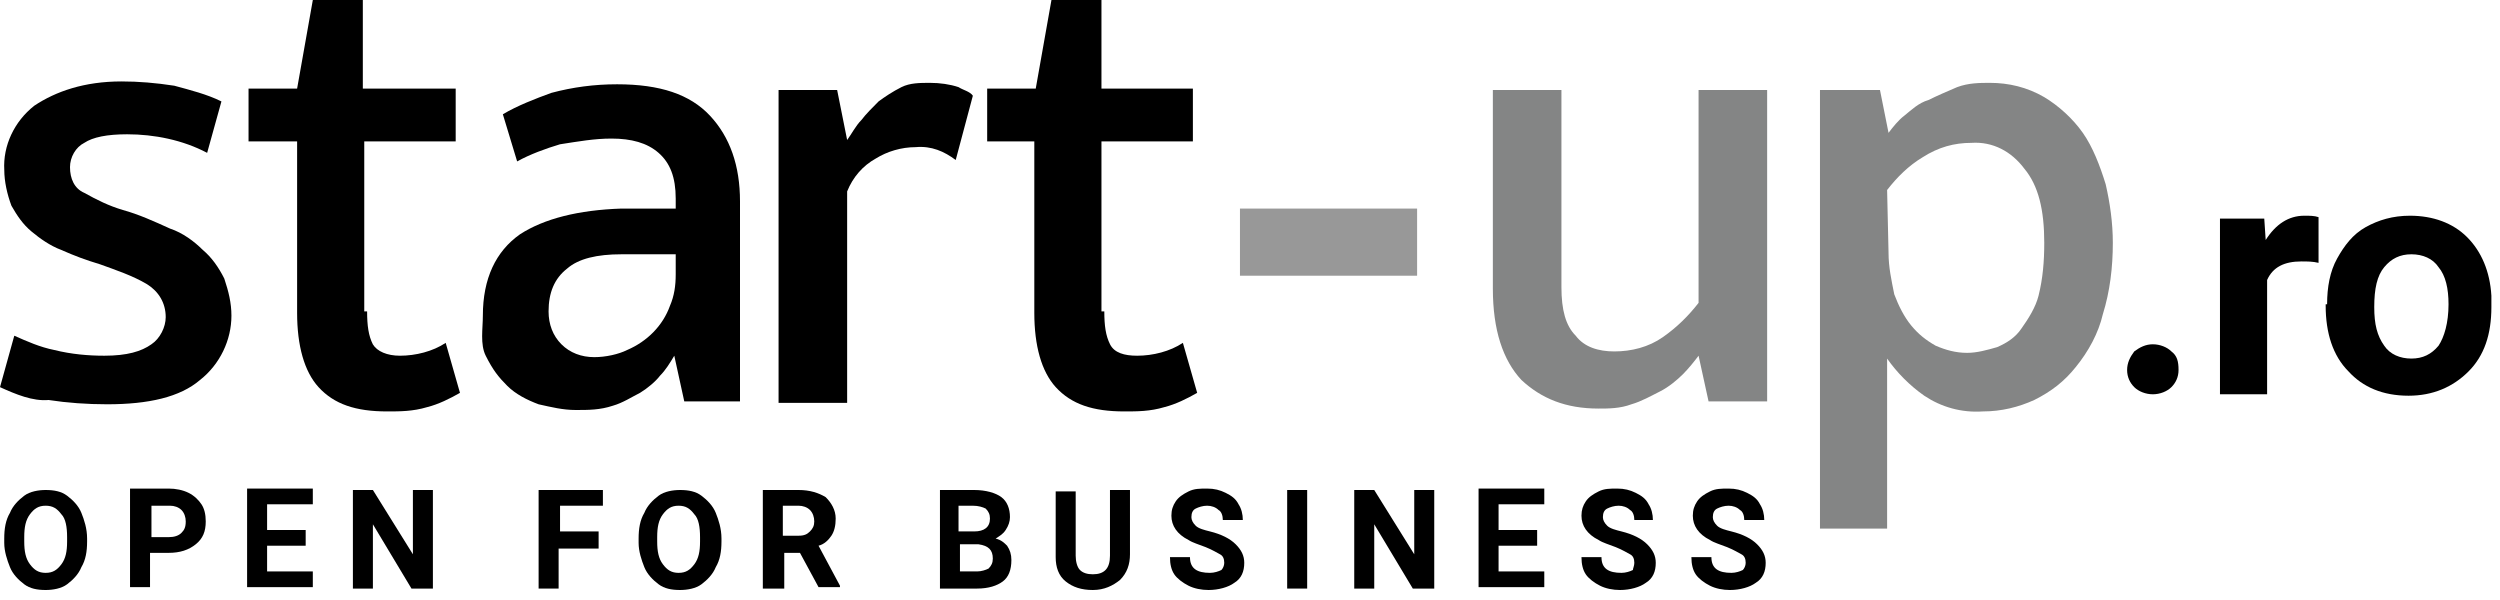
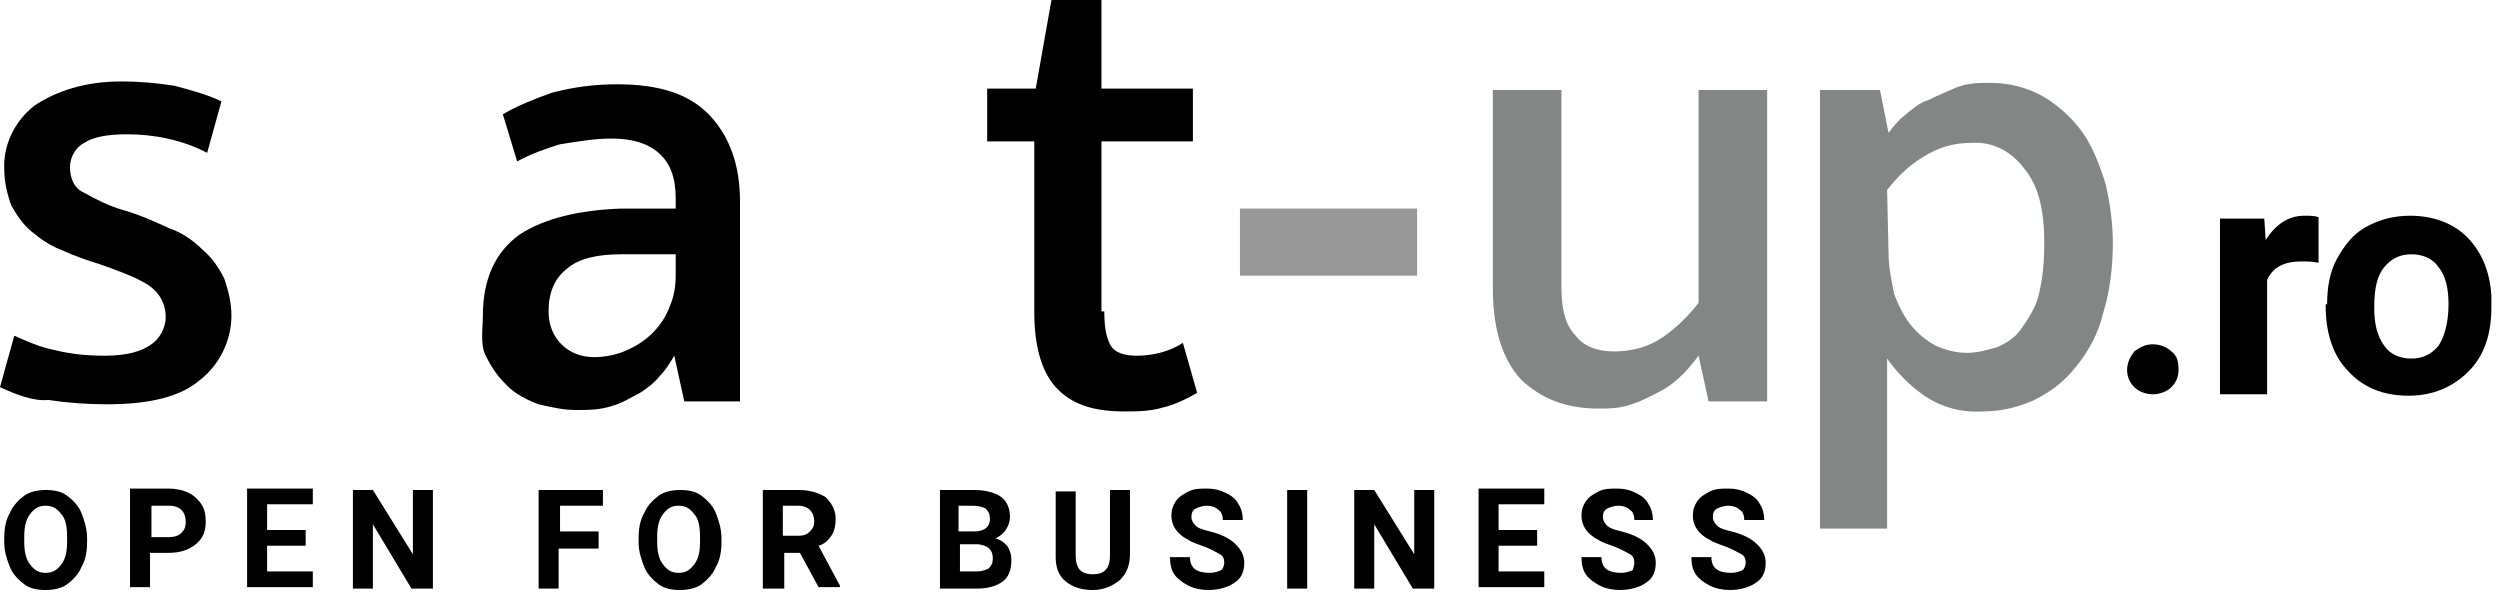
<svg xmlns="http://www.w3.org/2000/svg" fill="none" viewBox="0 0 175 42" height="42" width="175">
  <path fill="black" d="M6.097 37.9C6.097 38.6 5.997 39.2 5.697 39.7C5.497 40.2 5.097 40.6 4.697 40.9C4.297 41.2 3.697 41.3 3.197 41.3C2.597 41.3 2.097 41.2 1.697 40.9C1.297 40.6 0.897 40.2 0.697 39.7C0.497 39.2 0.297 38.6 0.297 38V37.7C0.297 37 0.397 36.4 0.697 35.9C0.897 35.4 1.297 35 1.697 34.7C2.097 34.4 2.697 34.3 3.197 34.3C3.797 34.3 4.297 34.4 4.697 34.7C5.097 35 5.497 35.4 5.697 35.9C5.897 36.4 6.097 37 6.097 37.7V37.9ZM4.697 37.6C4.697 36.9 4.597 36.3 4.297 36C3.997 35.6 3.697 35.4 3.197 35.4C2.697 35.4 2.397 35.6 2.097 36C1.797 36.4 1.697 36.9 1.697 37.6V37.9C1.697 38.6 1.797 39.1 2.097 39.5C2.397 39.9 2.697 40.1 3.197 40.1C3.697 40.1 3.997 39.9 4.297 39.5C4.597 39.1 4.697 38.6 4.697 37.9V37.6Z" />
  <path fill="black" d="M10.502 38.7V41.1H9.102V34.2H11.802C12.302 34.2 12.802 34.3 13.202 34.5C13.602 34.7 13.902 35 14.102 35.3C14.302 35.6 14.402 36 14.402 36.5C14.402 37.2 14.202 37.7 13.702 38.1C13.202 38.5 12.602 38.7 11.802 38.7H10.502ZM10.502 37.6H11.802C12.202 37.6 12.502 37.5 12.702 37.3C12.902 37.1 13.002 36.9 13.002 36.5C13.002 36.2 12.902 35.9 12.702 35.7C12.502 35.5 12.202 35.4 11.902 35.4H10.602V37.6H10.502Z" />
  <path fill="black" d="M21.397 38.2H18.697V40H21.897V41.1H17.297V34.2H21.897V35.3H18.697V37.1H21.397V38.2Z" />
  <path fill="black" d="M30.203 41.2H28.803L26.103 36.7V41.2H24.703V34.3H26.103L28.903 38.8V34.3H30.303V41.2H30.203Z" />
  <path fill="black" d="M41.803 38.4H39.103V41.2H37.703V34.3H42.203V35.4H39.203V37.2H41.903V38.4H41.803Z" />
  <path fill="black" d="M50.503 37.9C50.503 38.6 50.403 39.2 50.103 39.7C49.903 40.2 49.503 40.6 49.103 40.9C48.703 41.2 48.103 41.3 47.603 41.3C47.003 41.3 46.503 41.2 46.103 40.9C45.703 40.6 45.303 40.2 45.103 39.7C44.903 39.2 44.703 38.6 44.703 38V37.7C44.703 37 44.803 36.4 45.103 35.9C45.303 35.4 45.703 35 46.103 34.7C46.503 34.4 47.103 34.3 47.603 34.3C48.203 34.3 48.703 34.4 49.103 34.7C49.503 35 49.903 35.4 50.103 35.9C50.303 36.4 50.503 37 50.503 37.7V37.9ZM49.003 37.6C49.003 36.9 48.903 36.3 48.603 36C48.303 35.6 48.003 35.4 47.503 35.4C47.003 35.4 46.703 35.6 46.403 36C46.103 36.4 46.003 36.9 46.003 37.6V37.9C46.003 38.6 46.103 39.1 46.403 39.5C46.703 39.9 47.003 40.1 47.503 40.1C48.003 40.1 48.303 39.9 48.603 39.5C48.903 39.1 49.003 38.6 49.003 37.9V37.6Z" />
  <path fill="black" d="M55.998 38.7H54.898V41.2H53.398V34.3H55.898C56.698 34.3 57.298 34.5 57.798 34.8C58.198 35.2 58.498 35.7 58.498 36.3C58.498 36.8 58.398 37.2 58.198 37.5C57.998 37.8 57.698 38.1 57.298 38.2L58.798 41V41.1H57.298L55.998 38.7ZM54.798 37.5H55.898C56.298 37.5 56.498 37.4 56.698 37.2C56.898 37 56.998 36.8 56.998 36.5C56.998 36.2 56.898 35.9 56.698 35.7C56.498 35.5 56.198 35.4 55.898 35.4H54.798V37.5Z" />
  <path fill="black" d="M65.797 41.2V34.3H68.197C68.997 34.3 69.697 34.5 70.097 34.8C70.497 35.1 70.697 35.6 70.697 36.2C70.697 36.5 70.597 36.8 70.397 37.1C70.197 37.4 69.997 37.5 69.697 37.7C70.097 37.8 70.297 38 70.497 38.2C70.697 38.5 70.797 38.8 70.797 39.2C70.797 39.9 70.597 40.4 70.197 40.7C69.797 41 69.197 41.2 68.397 41.2H65.797ZM67.197 37.2H68.197C68.897 37.2 69.297 36.9 69.297 36.3C69.297 36 69.197 35.8 68.997 35.6C68.797 35.5 68.497 35.4 68.097 35.4H67.097V37.2H67.197ZM67.197 38.2V40H68.397C68.697 40 68.997 39.9 69.197 39.8C69.397 39.6 69.497 39.4 69.497 39.1C69.497 38.5 69.197 38.2 68.497 38.1H67.197V38.2Z" />
  <path fill="black" d="M79.098 34.3V38.8C79.098 39.5 78.898 40.1 78.398 40.6C77.898 41 77.298 41.3 76.498 41.3C75.698 41.3 75.098 41.1 74.598 40.7C74.098 40.3 73.898 39.7 73.898 39V34.4H75.298V38.9C75.298 39.3 75.398 39.7 75.598 39.9C75.798 40.1 76.098 40.2 76.498 40.2C77.298 40.2 77.698 39.8 77.698 38.9V34.3H79.098Z" />
  <path fill="black" d="M85.698 39.4C85.698 39.1 85.598 38.9 85.398 38.8C85.198 38.7 84.898 38.5 84.398 38.3C83.898 38.1 83.498 38 83.198 37.8C82.398 37.4 81.998 36.8 81.998 36.1C81.998 35.7 82.098 35.4 82.298 35.1C82.498 34.8 82.798 34.6 83.198 34.4C83.598 34.2 83.998 34.2 84.498 34.2C84.998 34.2 85.398 34.3 85.798 34.5C86.198 34.7 86.498 34.9 86.698 35.3C86.898 35.6 86.998 36 86.998 36.4H85.598C85.598 36.1 85.498 35.8 85.298 35.7C85.098 35.5 84.798 35.4 84.498 35.4C84.198 35.4 83.898 35.5 83.698 35.6C83.498 35.7 83.398 35.9 83.398 36.2C83.398 36.4 83.498 36.6 83.698 36.8C83.898 37 84.298 37.1 84.698 37.2C85.498 37.4 86.098 37.7 86.498 38.1C86.898 38.5 87.098 38.9 87.098 39.4C87.098 40 86.898 40.5 86.398 40.8C85.998 41.1 85.298 41.3 84.598 41.3C84.098 41.3 83.598 41.2 83.198 41C82.798 40.8 82.398 40.5 82.198 40.2C81.998 39.9 81.898 39.5 81.898 39H83.298C83.298 39.8 83.798 40.1 84.698 40.1C84.998 40.1 85.298 40 85.498 39.9C85.598 39.8 85.698 39.6 85.698 39.4Z" />
  <path fill="black" d="M91.502 41.2H90.102V34.3H91.502V41.2Z" />
  <path fill="black" d="M100.297 41.2H98.897L96.197 36.7V41.2H94.797V34.3H96.197L98.997 38.8V34.3H100.397V41.2H100.297Z" />
  <path fill="black" d="M107.6 38.2H104.9V40H108.1V41.1H103.5V34.2H108.1V35.3H104.9V37.1H107.6V38.2Z" />
  <path fill="black" d="M114.403 39.4C114.403 39.1 114.303 38.9 114.103 38.8C113.903 38.7 113.603 38.5 113.103 38.3C112.603 38.1 112.203 38 111.903 37.8C111.103 37.4 110.703 36.8 110.703 36.1C110.703 35.7 110.803 35.4 111.003 35.1C111.203 34.8 111.503 34.6 111.903 34.4C112.303 34.2 112.703 34.2 113.203 34.2C113.703 34.2 114.103 34.3 114.503 34.5C114.903 34.7 115.203 34.9 115.403 35.3C115.603 35.6 115.703 36 115.703 36.4H114.403C114.403 36.1 114.303 35.8 114.103 35.7C113.903 35.5 113.603 35.4 113.303 35.4C113.003 35.4 112.703 35.5 112.503 35.6C112.303 35.7 112.203 35.9 112.203 36.2C112.203 36.4 112.303 36.6 112.503 36.8C112.703 37 113.103 37.1 113.503 37.2C114.303 37.4 114.903 37.7 115.303 38.1C115.703 38.5 115.903 38.9 115.903 39.4C115.903 40 115.703 40.5 115.203 40.8C114.803 41.1 114.103 41.3 113.403 41.3C112.903 41.3 112.403 41.2 112.003 41C111.603 40.8 111.203 40.5 111.003 40.2C110.803 39.9 110.703 39.5 110.703 39H112.103C112.103 39.8 112.603 40.1 113.503 40.1C113.803 40.1 114.103 40 114.303 39.9C114.303 39.8 114.403 39.6 114.403 39.4Z" />
  <path fill="black" d="M122.198 39.4C122.198 39.1 122.098 38.9 121.898 38.8C121.698 38.7 121.398 38.5 120.898 38.3C120.398 38.1 119.998 38 119.698 37.8C118.898 37.4 118.498 36.8 118.498 36.1C118.498 35.7 118.598 35.4 118.798 35.1C118.998 34.8 119.298 34.6 119.698 34.4C120.098 34.2 120.498 34.2 120.998 34.2C121.498 34.2 121.898 34.3 122.298 34.5C122.698 34.7 122.998 34.9 123.198 35.3C123.398 35.6 123.498 36 123.498 36.4H122.098C122.098 36.1 121.998 35.8 121.798 35.7C121.598 35.5 121.298 35.4 120.998 35.4C120.698 35.4 120.398 35.5 120.198 35.6C119.998 35.7 119.898 35.9 119.898 36.2C119.898 36.4 119.998 36.6 120.198 36.8C120.398 37 120.798 37.1 121.198 37.2C121.998 37.4 122.598 37.7 122.998 38.1C123.398 38.5 123.598 38.9 123.598 39.4C123.598 40 123.398 40.5 122.898 40.8C122.498 41.1 121.798 41.3 121.098 41.3C120.598 41.3 120.098 41.2 119.698 41C119.298 40.8 118.898 40.5 118.698 40.2C118.498 39.9 118.398 39.5 118.398 39H119.798C119.798 39.8 120.298 40.1 121.198 40.1C121.498 40.1 121.798 40 121.998 39.9C122.098 39.8 122.198 39.6 122.198 39.4Z" />
  <path fill="black" d="M148.898 25.9C148.898 25.4 149.098 25 149.398 24.6C149.798 24.3 150.198 24.1 150.698 24.1C151.198 24.1 151.698 24.3 151.998 24.6C152.398 24.9 152.498 25.3 152.498 25.9C152.498 26.4 152.298 26.8 151.998 27.1C151.698 27.4 151.198 27.6 150.698 27.6C150.198 27.6 149.698 27.4 149.398 27.1C149.098 26.8 148.898 26.4 148.898 25.9Z" />
  <path fill="black" d="M162.298 18.4C161.898 18.3 161.498 18.3 161.098 18.3C159.898 18.3 159.098 18.7 158.698 19.6V27.6H155.398V15.3H158.498L158.598 16.8C159.298 15.7 160.198 15.1 161.298 15.1C161.698 15.1 161.998 15.1 162.298 15.2V18.4Z" />
  <path fill="black" d="M162.897 21.3C162.897 20.1 163.097 19 163.597 18.1C164.097 17.2 164.697 16.4 165.597 15.9C166.497 15.4 167.497 15.1 168.697 15.1C170.297 15.1 171.697 15.6 172.697 16.6C173.697 17.6 174.297 19 174.397 20.7V21.5C174.397 23.4 173.897 24.9 172.797 26C171.697 27.1 170.297 27.7 168.597 27.7C166.797 27.7 165.397 27.1 164.397 26C163.297 24.9 162.797 23.3 162.797 21.4V21.3H162.897ZM166.197 21.5C166.197 22.7 166.397 23.5 166.897 24.2C167.297 24.8 167.997 25.1 168.797 25.1C169.597 25.1 170.197 24.8 170.697 24.2C171.097 23.6 171.397 22.6 171.397 21.3C171.397 20.2 171.197 19.3 170.697 18.7C170.297 18.1 169.597 17.8 168.797 17.8C167.997 17.8 167.397 18.1 166.897 18.7C166.397 19.3 166.197 20.2 166.197 21.5Z" />
  <path fill="black" d="M7.3 24.9C8.9 24.9 9.9 24.6 10.6 24.1C11.2 23.7 11.6 22.9 11.6 22.2C11.6 21.2 11.1 20.4 10.3 19.9C9.3 19.3 8.1 18.9 7 18.5C6 18.2 5.2 17.9 4.3 17.5C3.5 17.2 2.8 16.7 2.2 16.2C1.6 15.7 1.2 15.1 0.8 14.4C0.5 13.6 0.3 12.7 0.3 11.9C0.2 10.2 1 8.5 2.4 7.4C3.9 6.4 5.9 5.7 8.5 5.7C9.7 5.7 10.9 5.8 12.2 6C13.3 6.3 14.5 6.6 15.5 7.1L14.5 10.7C12.8 9.8 10.8 9.4 8.9 9.4C7.5 9.4 6.5 9.6 5.9 10C5.3 10.3 4.9 11 4.9 11.7C4.9 12.5 5.2 13.2 5.9 13.5C6.8 14 7.6 14.4 8.6 14.7C9.7 15 10.8 15.5 11.9 16C12.8 16.3 13.6 16.9 14.2 17.5C14.8 18 15.3 18.7 15.7 19.5C16 20.4 16.2 21.2 16.2 22.1C16.2 23.8 15.4 25.5 14 26.6C12.6 27.8 10.4 28.3 7.5 28.3C6.1 28.3 4.7 28.2 3.4 28C2.3 28.1 1.1 27.6 0 27.1L1 23.5C1.9 23.9 2.8 24.3 3.8 24.5C5 24.8 6.2 24.9 7.3 24.9Z" />
-   <path fill="black" d="M25.698 21.8C25.698 22.8 25.798 23.5 26.098 24.1C26.398 24.6 27.098 24.9 27.998 24.9C29.098 24.9 30.298 24.6 31.198 24L32.198 27.5C31.498 27.9 30.698 28.3 29.898 28.5C28.898 28.8 27.998 28.8 27.098 28.8C24.898 28.8 23.398 28.3 22.298 27.1C21.298 26 20.798 24.2 20.798 21.9V9.9H17.398V6.2H20.798L21.898 0H25.398V6.2H31.898V9.9H25.498V21.8H25.698Z" />
  <path fill="black" d="M33.8 22.1C33.8 19.5 34.7 17.6 36.4 16.4C38.1 15.3 40.5 14.7 43.5 14.6H47.3V13.9C47.3 12.4 46.9 11.4 46.1 10.7C45.3 10 44.2 9.7 42.8 9.7C41.6 9.7 40.5 9.9 39.2 10.1C38.2 10.4 37.1 10.8 36.2 11.3L35.2 8C36.2 7.4 37.5 6.9 38.6 6.5C40.1 6.1 41.6 5.9 43.2 5.9C46.2 5.9 48.3 6.6 49.7 8.1C51.1 9.6 51.8 11.6 51.8 14.1V28.1H47.9L47.2 24.9C46.9 25.4 46.6 25.9 46.2 26.3C45.9 26.7 45.3 27.2 44.8 27.5C44.2 27.8 43.6 28.2 42.9 28.4C42 28.7 41.2 28.7 40.3 28.7C39.4 28.7 38.6 28.5 37.7 28.3C36.9 28 36.1 27.6 35.5 27C34.9 26.4 34.5 25.9 34 24.9C33.6 24.1 33.8 23 33.8 22.1ZM47.3 17.8H43.5C41.8 17.8 40.5 18.1 39.7 18.8C38.8 19.5 38.4 20.5 38.4 21.8C38.4 22.7 38.7 23.5 39.3 24.1C39.9 24.7 40.7 25 41.6 25C42.4 25 43.3 24.8 43.9 24.5C45.3 23.9 46.4 22.8 46.9 21.4C47.2 20.7 47.3 20 47.3 19.2V17.8Z" />
-   <path fill="black" d="M59.3 9.8C59.6 9.4 59.9 8.8 60.3 8.4C60.6 8 61.1 7.5 61.5 7.1C61.9 6.8 62.5 6.4 63.1 6.1C63.7 5.8 64.4 5.8 65.1 5.8C65.8 5.8 66.5 5.9 67.1 6.1C67.4 6.3 67.9 6.4 68.1 6.7L66.9 11.2C66.1 10.6 65.2 10.2 64.1 10.3C63.1 10.3 62.1 10.6 61.3 11.1C60.4 11.6 59.7 12.4 59.3 13.4V28.2H54.5V6.3H58.6L59.3 9.8Z" />
  <path fill="black" d="M77.302 21.8C77.302 22.8 77.402 23.5 77.702 24.1C78.002 24.7 78.702 24.9 79.602 24.9C80.702 24.9 81.902 24.6 82.802 24L83.802 27.5C83.102 27.9 82.302 28.3 81.502 28.5C80.502 28.8 79.602 28.8 78.702 28.8C76.502 28.8 75.002 28.3 73.902 27.1C72.902 26 72.402 24.2 72.402 21.9V9.9H69.102V6.2H72.502L73.602 0H77.102V6.2H83.502V9.9H77.102V21.8H77.302Z" />
  <path fill="#848585" d="M118.9 6.3H123.7V28.1H119.6L118.9 24.9C118.6 25.3 118.2 25.8 117.8 26.2C117.4 26.6 116.8 27.1 116.2 27.4C115.6 27.7 114.9 28.1 114.2 28.3C113.4 28.6 112.6 28.6 111.9 28.6C109.6 28.6 107.9 27.9 106.5 26.6C105.2 25.2 104.5 23.1 104.5 20.2V6.3H109.3V20.1C109.3 21.7 109.6 22.8 110.3 23.5C110.9 24.3 111.9 24.6 113 24.6C114.2 24.6 115.4 24.3 116.4 23.6C117.4 22.9 118.2 22.1 118.9 21.2V6.3Z" />
  <path fill="#848585" d="M127.398 6.3H131.598L132.198 9.3C132.498 8.9 132.898 8.4 133.298 8.1C133.798 7.7 134.298 7.2 134.998 7C135.598 6.7 136.298 6.4 136.998 6.1C137.798 5.8 138.598 5.8 139.298 5.8C140.598 5.8 141.898 6.1 143.098 6.8C144.098 7.4 145.098 8.3 145.798 9.3C146.498 10.3 146.998 11.6 147.398 12.9C147.698 14.2 147.898 15.6 147.898 17C147.898 18.7 147.698 20.4 147.198 22C146.898 23.3 146.198 24.6 145.298 25.7C144.498 26.7 143.598 27.4 142.398 28C141.298 28.5 140.098 28.8 138.798 28.8C137.298 28.9 135.898 28.5 134.698 27.7C133.698 27 132.798 26.1 132.098 25.1V37H127.398V6.3ZM132.198 17.7C132.198 18.7 132.398 19.6 132.598 20.6C132.898 21.4 133.298 22.2 133.798 22.8C134.298 23.4 134.798 23.8 135.498 24.2C136.198 24.5 136.898 24.7 137.698 24.7C138.398 24.7 139.098 24.5 139.798 24.3C140.498 24 141.098 23.6 141.498 23C141.998 22.3 142.498 21.5 142.698 20.7C142.998 19.5 143.098 18.3 143.098 17C143.098 14.7 142.698 13 141.698 11.8C140.798 10.6 139.498 9.9 137.998 10C136.798 10 135.698 10.3 134.598 11C133.598 11.6 132.798 12.4 132.098 13.3L132.198 17.7Z" />
  <path fill="#989898" d="M99.197 14.6H86.797V19.3H99.197V14.6Z" />
</svg>